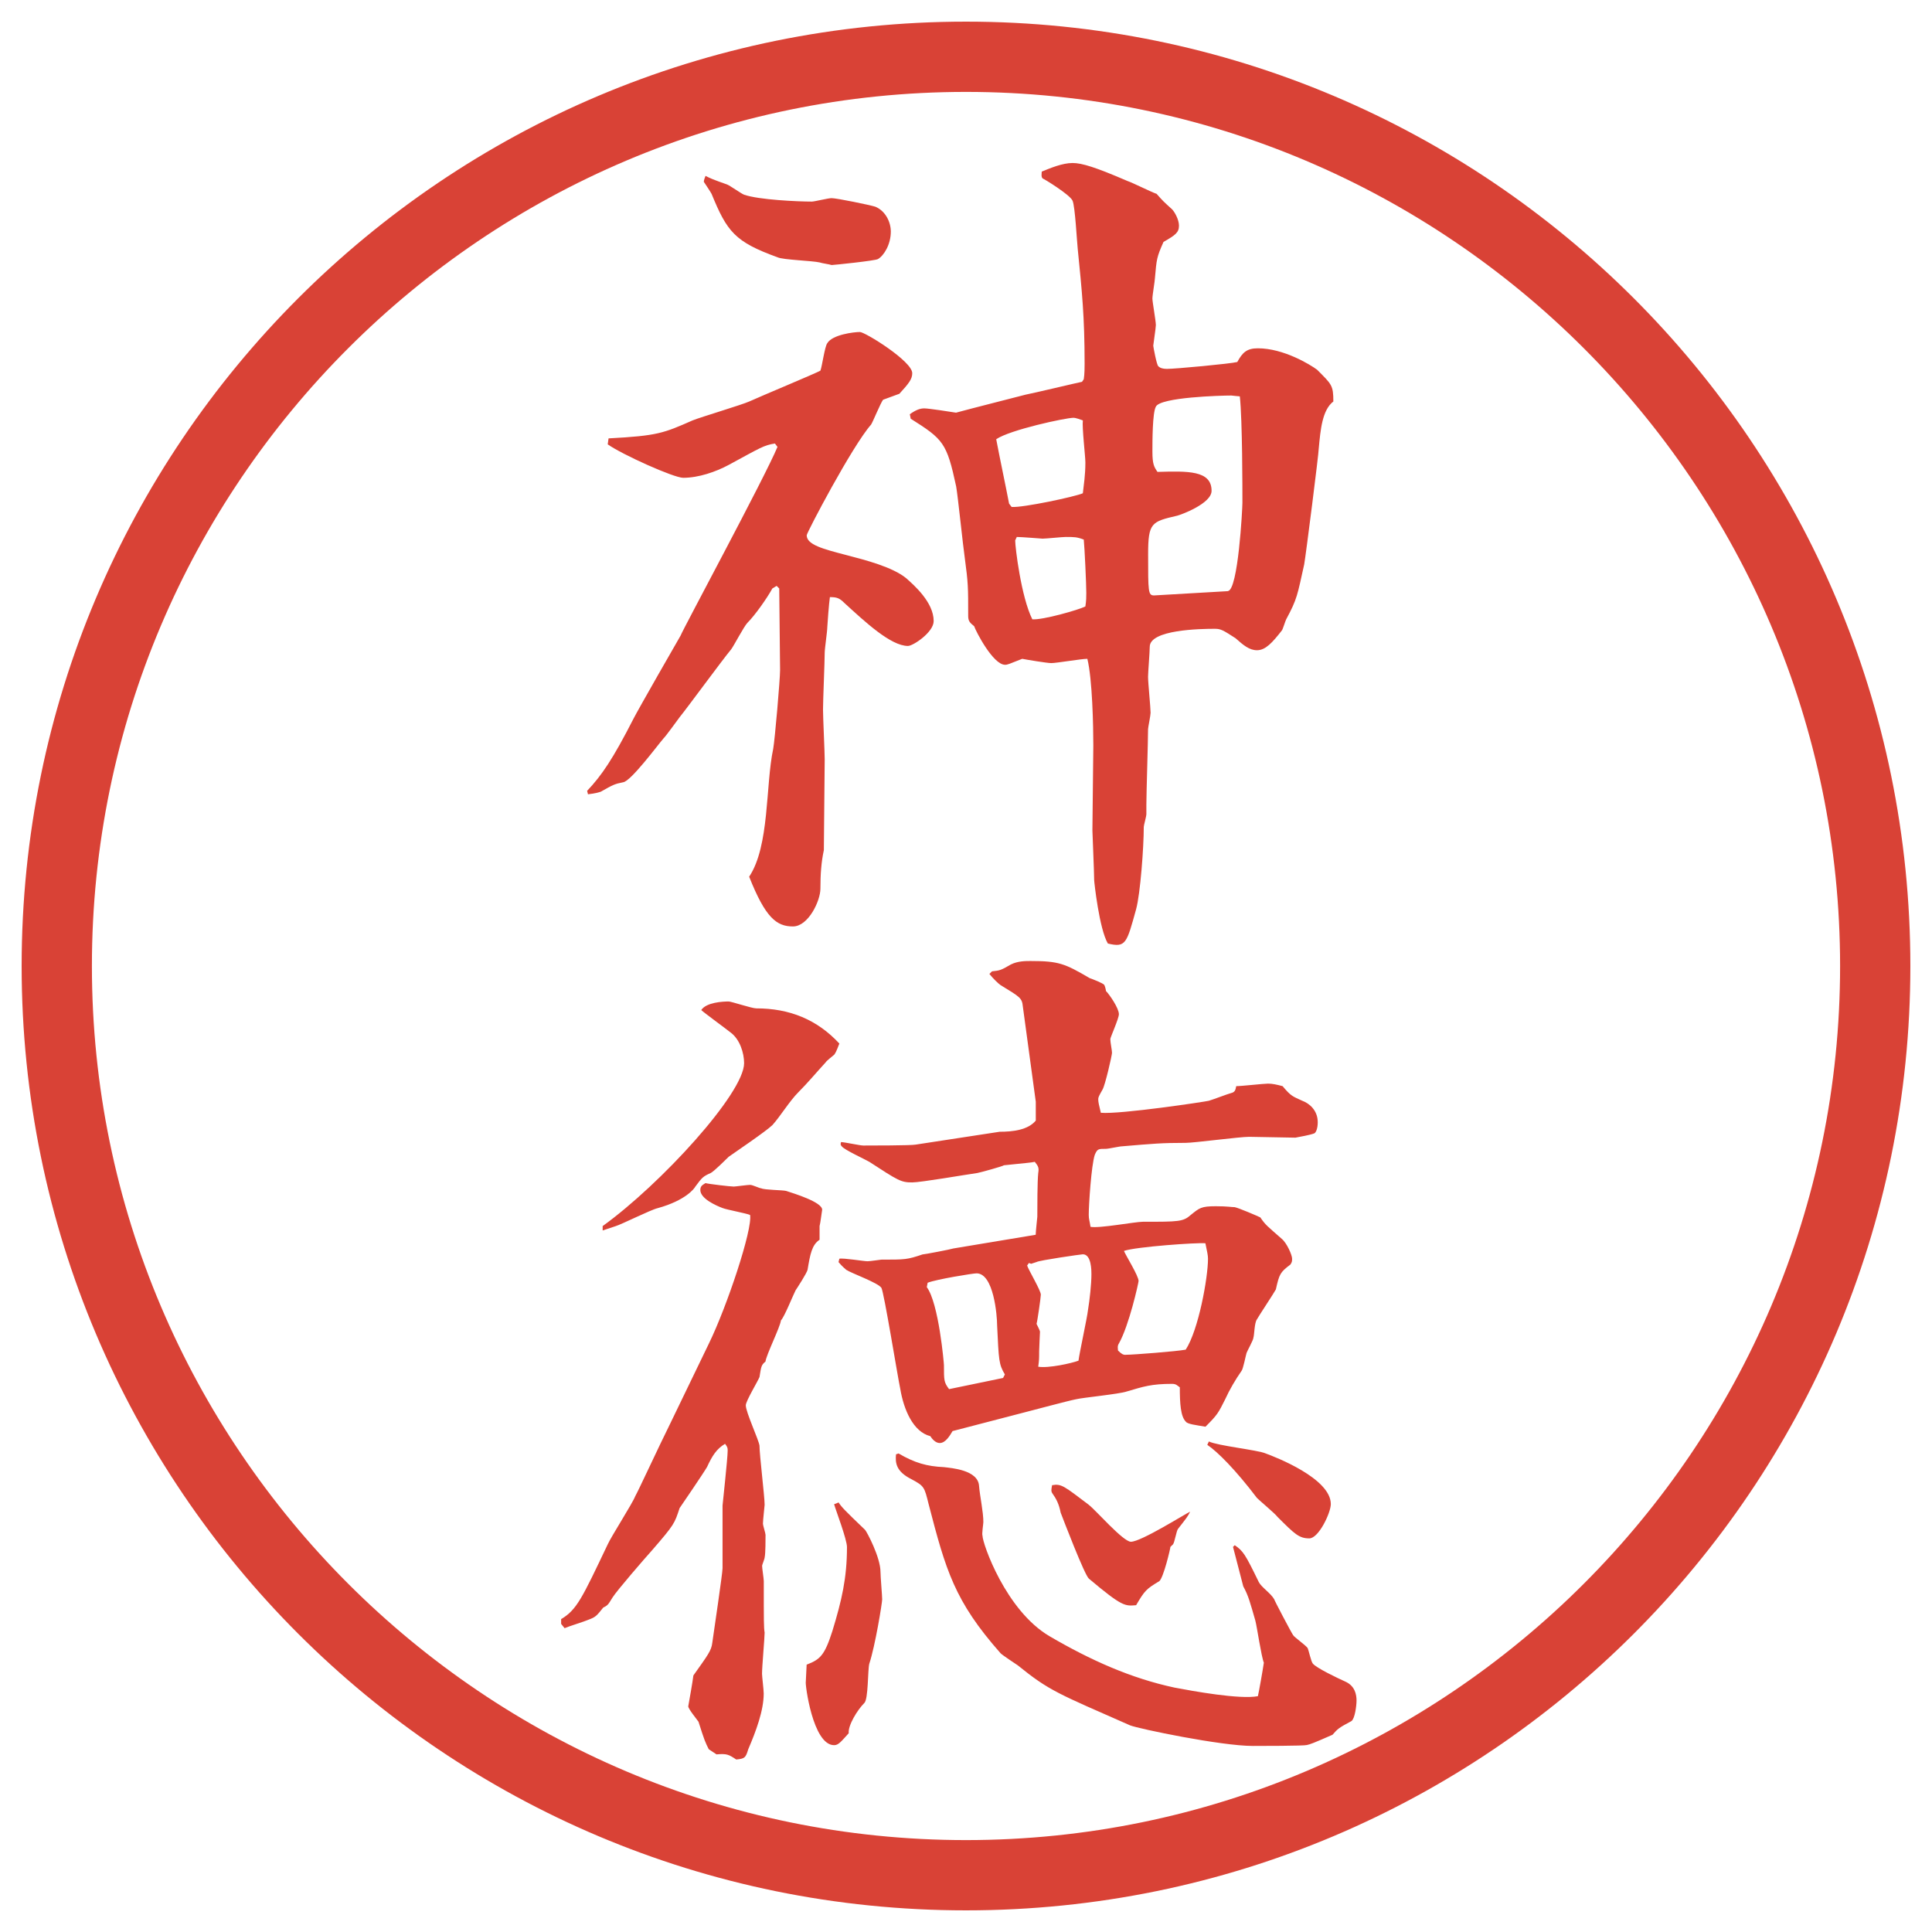
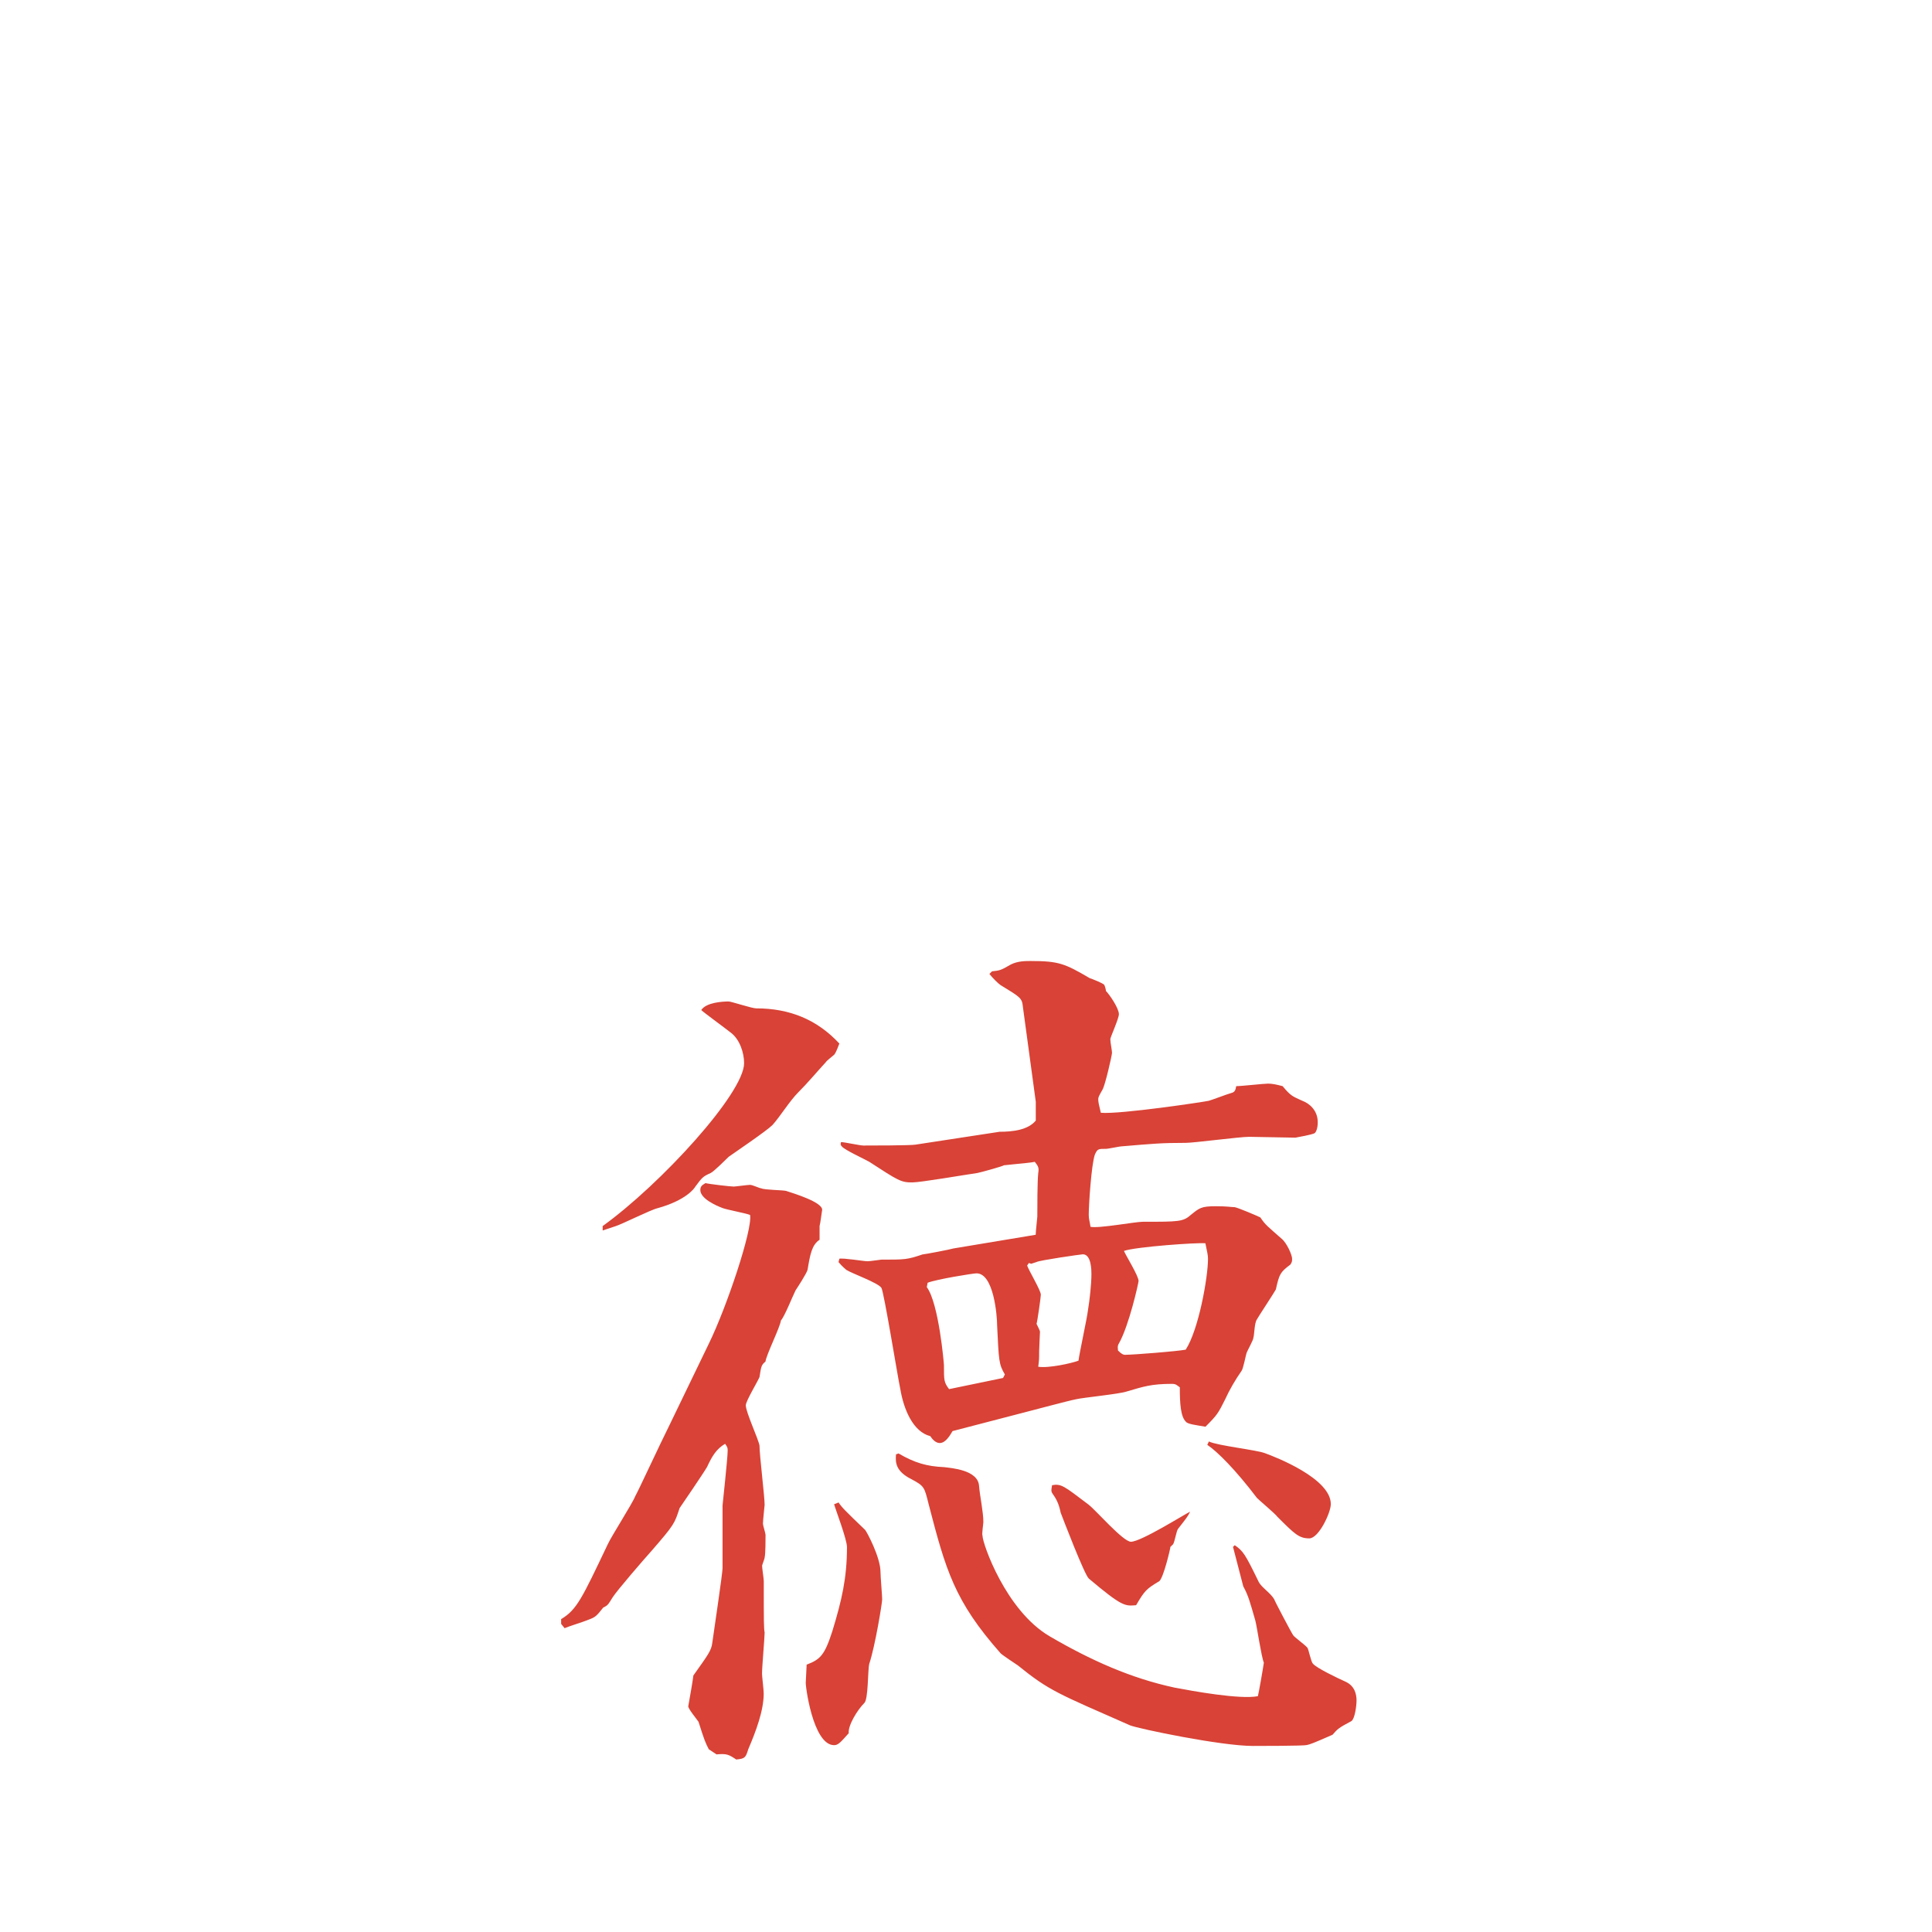
<svg xmlns="http://www.w3.org/2000/svg" id="_レイヤー_1" data-name="レイヤー_1" version="1.1" viewBox="0 0 27.496 27.496">
  <g id="_楕円形_1" data-name="楕円形_1">
-     <path d="M13.748,1.308c6.859,0,12.44,5.581,12.44,12.44s-5.581,12.44-12.44,12.44S1.308,20.607,1.308,13.748,6.889,1.308,13.748,1.308M13.748.308C6.325.308.308,6.325.308,13.748s6.017,13.44,13.44,13.44,13.44-6.017,13.44-13.44S21.171.308,13.748.308h0Z" fill="#d94236" />
-   </g>
+     </g>
  <g>
-     <path d="M11.029,6.312c-.159.024-.208.061-.659.305-.183.098-.427.183-.647.183-.134,0-.867-.33-1.074-.476l.012-.085c.696-.037.781-.073,1.196-.256.122-.049.696-.22.806-.269.159-.073.952-.403,1.013-.439.024-.061.061-.342.098-.391.073-.122.378-.159.464-.159.073,0,.745.415.745.586,0,.085-.049.146-.183.293l-.232.085c-.037.049-.146.317-.171.354-.269.305-.916,1.538-.916,1.575,0,.134.232.195.562.281.281.073.659.171.854.33.11.098.391.342.391.61,0,.159-.293.354-.366.354-.244,0-.61-.342-.903-.61-.073-.073-.11-.085-.208-.085-.012.073-.037.403-.037.427,0,.061-.037.305-.037.366,0,.122-.024.684-.024.806,0,.11.024.61.024.708l-.012,1.294c-.037.171-.049.342-.049.549,0,.171-.171.537-.391.537-.232,0-.391-.122-.623-.708.293-.439.232-1.306.342-1.819.024-.134.098-.989.098-1.123l-.012-1.16-.037-.037-.061.037c-.073.134-.244.378-.354.488-.049.049-.195.33-.232.378-.122.146-.623.83-.732.964-.037.049-.195.269-.232.305-.085.098-.464.61-.574.623-.122.024-.146.037-.317.134-.037.012-.073.024-.183.037l-.012-.049c.208-.22.366-.452.659-1.025.061-.122.635-1.123.671-1.184.037-.098,1.196-2.246,1.379-2.686l-.037-.049ZM10.346,2.625c.037.012.208.134.244.146.208.073.769.098.964.098.037,0,.232-.049.281-.049.073,0,.549.098.623.122.146.061.22.22.22.354,0,.183-.098.342-.183.391-.037.024-.635.085-.659.085-.037-.012-.134-.024-.171-.037-.098-.024-.525-.037-.598-.073-.61-.22-.72-.366-.94-.903-.012-.024-.085-.134-.11-.171,0-.012,0-.024.024-.085.073.037.098.049.305.122ZM12.946,5.897c.085-.061.146-.085.208-.085s.378.049.452.061c.269-.073.757-.195.989-.256.072-.012.792-.183.804-.183l.025-.037c.012-.073.012-.171.012-.22,0-.671-.037-1.025-.098-1.636-.012-.11-.037-.598-.073-.684s-.415-.317-.426-.317c-.025-.024-.013-.073-.013-.098.122-.049.292-.122.439-.122.134,0,.329.061.781.256.073.024.342.159.415.183.086.098.098.11.22.22.036.037.098.146.098.232,0,.098-.049.134-.22.232-.098.22-.098.244-.122.513,0,.037-.036.244-.036.293s.049.317.049.378c0,.037-.037.281-.037.293s.049.281.073.293c.024.024.062.037.122.037.122,0,.903-.073,1.001-.098.073-.134.134-.195.293-.195.366,0,.745.232.843.305.207.208.231.22.231.452-.159.122-.183.403-.208.671,0,.073-.183,1.514-.207,1.648-.098.439-.098.488-.256.781-.013.024-.049.146-.062.159-.134.171-.231.281-.354.281-.109,0-.195-.073-.305-.171-.171-.11-.207-.134-.293-.134-.207,0-.928.012-.928.256,0,.073-.024.366-.024.427,0,.085.036.439.036.513,0,.037-.036.208-.036.232,0,.171-.024.916-.024,1.074v.134c0,.037-.037.159-.037.183,0,.293-.049.952-.109,1.172-.135.488-.146.549-.402.488-.123-.208-.195-.879-.195-.903,0-.11-.025-.671-.025-.708l.013-1.208c0-.269-.013-.94-.085-1.233-.086,0-.439.061-.513.061-.061,0-.354-.049-.414-.061-.184.073-.208.085-.244.085-.171,0-.416-.476-.44-.549-.061-.049-.085-.073-.085-.146,0-.415,0-.464-.049-.83-.024-.159-.098-.879-.122-1.013-.134-.623-.183-.671-.647-.964l-.012-.061ZM14.399,7.215c.158.012.902-.146,1.012-.195.013-.122.036-.256.036-.439,0-.085-.049-.5-.036-.598-.036-.012-.098-.037-.134-.037-.11,0-.904.171-1.099.305.048.256.134.659.183.916l.037.049ZM14.448,7.691c0,.098.085.806.244,1.123.146.012.658-.134.755-.183.013-.085.013-.134.013-.195,0-.122-.024-.647-.036-.757-.098-.037-.135-.037-.257-.037-.049,0-.28.024-.329.024,0,0-.306-.024-.367-.024l-.023.049ZM17.475,8.412c.146-.012.207-1.172.207-1.257,0-.195,0-1.172-.037-1.514-.023,0-.109-.012-.121-.012-.146,0-1.014.024-1.074.159-.049.085-.049.5-.049.635,0,.183.023.22.072.293.428-.012.77-.024.77.269,0,.183-.439.342-.488.354-.366.085-.415.098-.415.549,0,.537,0,.586.085.586l1.051-.061Z" fill="#d94236" />
    <path d="M7.99,23.041c.22-.134.293-.293.659-1.062.049-.11.354-.586.391-.684.049-.086.33-.696.5-1.038l.549-1.136c.256-.524.623-1.623.586-1.83-.061-.025-.33-.074-.391-.098-.098-.037-.317-.135-.317-.257,0-.062.037-.073.073-.098.049.013.354.049.403.049.024,0,.195-.024.232-.024s.134.049.159.049c.049.024.305.024.354.037.11.036.513.158.513.268-.012.074-.024.184-.037.232v.195c-.11.073-.134.207-.171.428-.012.049-.146.256-.171.293-.037.072-.159.378-.208.427-.012.098-.208.488-.22.586-.061.049-.061.073-.085.22-.024.061-.195.342-.195.402,0,.098.183.488.195.574,0,.135.073.721.073.842,0,.013-.024.221-.024.27,0,.023.037.134.037.158,0,.061,0,.269-.012.317,0,.024-.037.11-.037.122,0,.037.024.184.024.22,0,.586,0,.659.012.732,0,.073-.037.488-.037.586,0,.036.024.231.024.28,0,.244-.11.537-.22.794-.037.122-.049.134-.171.146-.11-.073-.134-.085-.281-.073l-.11-.073c-.049-.098-.061-.122-.146-.391-.024-.036-.146-.183-.146-.22.024-.135.061-.342.073-.439.208-.293.256-.354.269-.464.024-.171.146-.989.146-1.062v-.892c0-.013.073-.671.073-.781,0-.036,0-.049-.037-.098-.122.073-.183.171-.256.329-.049.086-.366.55-.391.586-.073.221-.073.232-.391.599-.11.122-.5.573-.562.671s-.061.11-.134.146c-.098.123-.11.135-.208.172-.049.023-.293.098-.342.121l-.049-.061v-.073ZM8.576,17.45c.83-.598,2.014-1.893,2.014-2.319,0-.146-.061-.342-.195-.439-.061-.049-.378-.281-.415-.317.073-.11.305-.122.391-.122.037,0,.33.098.391.098.476,0,.867.159,1.184.501-.012.023-.037.109-.073.158-.012.012-.11.086-.122.109-.134.146-.256.293-.391.428-.122.122-.256.342-.366.464-.085.085-.537.391-.623.452-.037.036-.208.207-.256.231-.11.049-.122.062-.22.195-.012.024-.134.195-.537.306-.098.023-.513.231-.598.256l-.183.061v-.061ZM11.933,21.381c.049.073.085.11.378.391.024.024.22.391.22.599,0,.061.024.342.024.391s-.098.658-.183.915c-.024.085-.012.513-.073.562-.098.098-.232.317-.22.428-.11.121-.146.17-.208.17-.305,0-.415-.879-.403-.902l.012-.244c.195-.074.256-.135.366-.477.134-.439.208-.757.208-1.196,0-.11-.159-.524-.183-.61l.061-.024ZM11.945,17.914c.061-.013.342.036.403.036.037,0,.183-.023.195-.023.342,0,.366,0,.586-.074.024,0,.403-.072.439-.085l1.172-.195c0-.049.023-.244.023-.257,0-.134,0-.5.013-.622.013-.073,0-.098-.049-.159-.062.013-.098.013-.439.049-.013.013-.317.098-.378.11-.171.024-.806.134-.928.134-.159,0-.195-.023-.61-.293-.061-.036-.354-.17-.391-.219-.012-.013-.024-.025-.012-.062.049,0,.269.049.317.049.098,0,.684,0,.745-.013l1.196-.183c.184,0,.403-.024.514-.159v-.268l-.184-1.355c-.012-.122-.037-.134-.317-.305-.036-.024-.11-.098-.159-.159l.037-.037c.109-.012.122-.012.269-.098.098-.049.208-.049.28-.049.403,0,.488.037.842.244.036.012.195.073.208.098.012.024.023.073.023.085.049.049.184.244.184.33,0,.061-.122.33-.122.354,0,.049.024.159.024.195s-.098.464-.135.524c-.049.086-.061.11-.061.135,0,.049.012.086.037.195.28.024,1.488-.158,1.537-.171s.27-.098.318-.11c.049-.012.061-.036.072-.098.074,0,.391-.036.452-.036s.122.013.208.036c.121.146.146.146.28.208.098.036.22.134.22.306,0,.085-.024.146-.049.158-.061.024-.207.049-.269.061-.098,0-.562-.012-.659-.012-.135,0-.781.086-.903.086-.342,0-.464.012-.903.049-.037,0-.195.036-.232.036-.109,0-.121,0-.158.085-.049.146-.086.709-.086.855,0,.061.013.085.025.17.121.025.635-.072.744-.072.513,0,.574,0,.684-.098.122-.098.146-.123.354-.123.172,0,.221.013.27.013.061.013.316.122.365.146.074.11.098.122.306.306.073.061.146.231.146.28,0,.036,0,.049-.024.085-.146.11-.158.135-.207.354-.025.049-.244.378-.27.427-.036.049-.036.221-.049.257,0,.036-.085.183-.098.22-.012.037-.049.232-.072.256-.086.123-.172.27-.232.403-.098.195-.109.22-.281.391-.134-.024-.256-.036-.28-.073-.073-.073-.085-.256-.085-.488-.037-.024-.049-.049-.11-.049-.293,0-.403.037-.647.109-.109.037-.622.086-.72.11-.122.024-.622.159-.719.183l-1.038.27c-.037.061-.098.17-.183.17-.061,0-.11-.061-.134-.098-.244-.061-.378-.378-.427-.671-.037-.171-.232-1.38-.269-1.44-.049-.073-.427-.207-.5-.256-.012-.013-.049-.037-.11-.11l.012-.049ZM12.787,20.685c.232.135.403.184.647.195.098.013.488.037.5.27.012.146.061.365.061.512,0,.025-.024.172-.012.195,0,.11.33,1.062.953,1.429.585.342,1.159.599,1.781.732.257.049.928.171,1.185.122.013-.049.073-.391.085-.477-.036-.085-.098-.512-.121-.598-.074-.256-.098-.354-.172-.488l-.146-.562.025-.024c.121.086.146.122.342.525.036.072.17.158.219.244,0,.012.244.476.27.512.012.025.183.146.207.184.012.024.049.195.073.22.049.062.354.208.464.257.135.061.158.183.158.268,0,.074-.023.257-.072.293-.184.098-.195.11-.27.195-.28.123-.316.135-.365.146-.037.013-.684.013-.77.013-.451,0-1.623-.244-1.746-.293-1.025-.452-1.146-.488-1.598-.854-.036-.024-.22-.146-.244-.171-.659-.745-.781-1.185-1.025-2.124-.061-.244-.061-.256-.244-.354-.22-.11-.232-.232-.22-.354l.037-.013ZM14.276,19.61l.025-.049c-.086-.146-.086-.195-.11-.695,0-.146-.049-.744-.293-.744-.049,0-.574.085-.696.134l-.012.062c.171.231.244,1.086.244,1.11,0,.22,0,.244.073.342l.769-.159ZM14.679,17.987l-.036-.012-.025.036c.025.073.195.354.195.415,0,.037-.049.379-.061.415.012.024.049.098.049.11,0,.012-.012.231-.012.28,0,.11,0,.122-.013.22.146.024.475-.049.573-.086.013-.109.123-.609.135-.72.024-.146.049-.366.049-.513,0-.049,0-.281-.122-.281-.024,0-.622.086-.659.11l-.073.024ZM15.496,21.417c.098.074.488.525.599.525.146,0,.781-.402.843-.428-.037.074-.049.086-.172.244-.023.025-.049.195-.072.221-.013.012-.025.023-.037.036,0,.024-.098.439-.158.488-.184.11-.208.134-.33.342-.158.013-.195.024-.672-.378-.061-.049-.365-.843-.402-.94-.024-.122-.061-.195-.122-.28-.013-.025-.013-.037,0-.11.133-.024.17.013.524.28ZM16.021,19.281c.109,0,.732-.049.854-.073.183-.281.317-1.025.317-1.294,0-.049-.012-.098-.037-.22-.109-.012-.988.049-1.159.109.024.062.208.354.208.428,0,.024-.135.635-.281.891-.024.037-.012.074-.012.098.049.049.072.062.109.062ZM17.205,20.515c.123.061.696.121.807.17.134.049.928.354.928.721,0,.122-.172.488-.306.488-.146,0-.208-.061-.452-.305-.036-.049-.256-.232-.293-.27-.305-.402-.561-.658-.707-.756l.023-.049Z" fill="#d94236" />
  </g>
</svg>